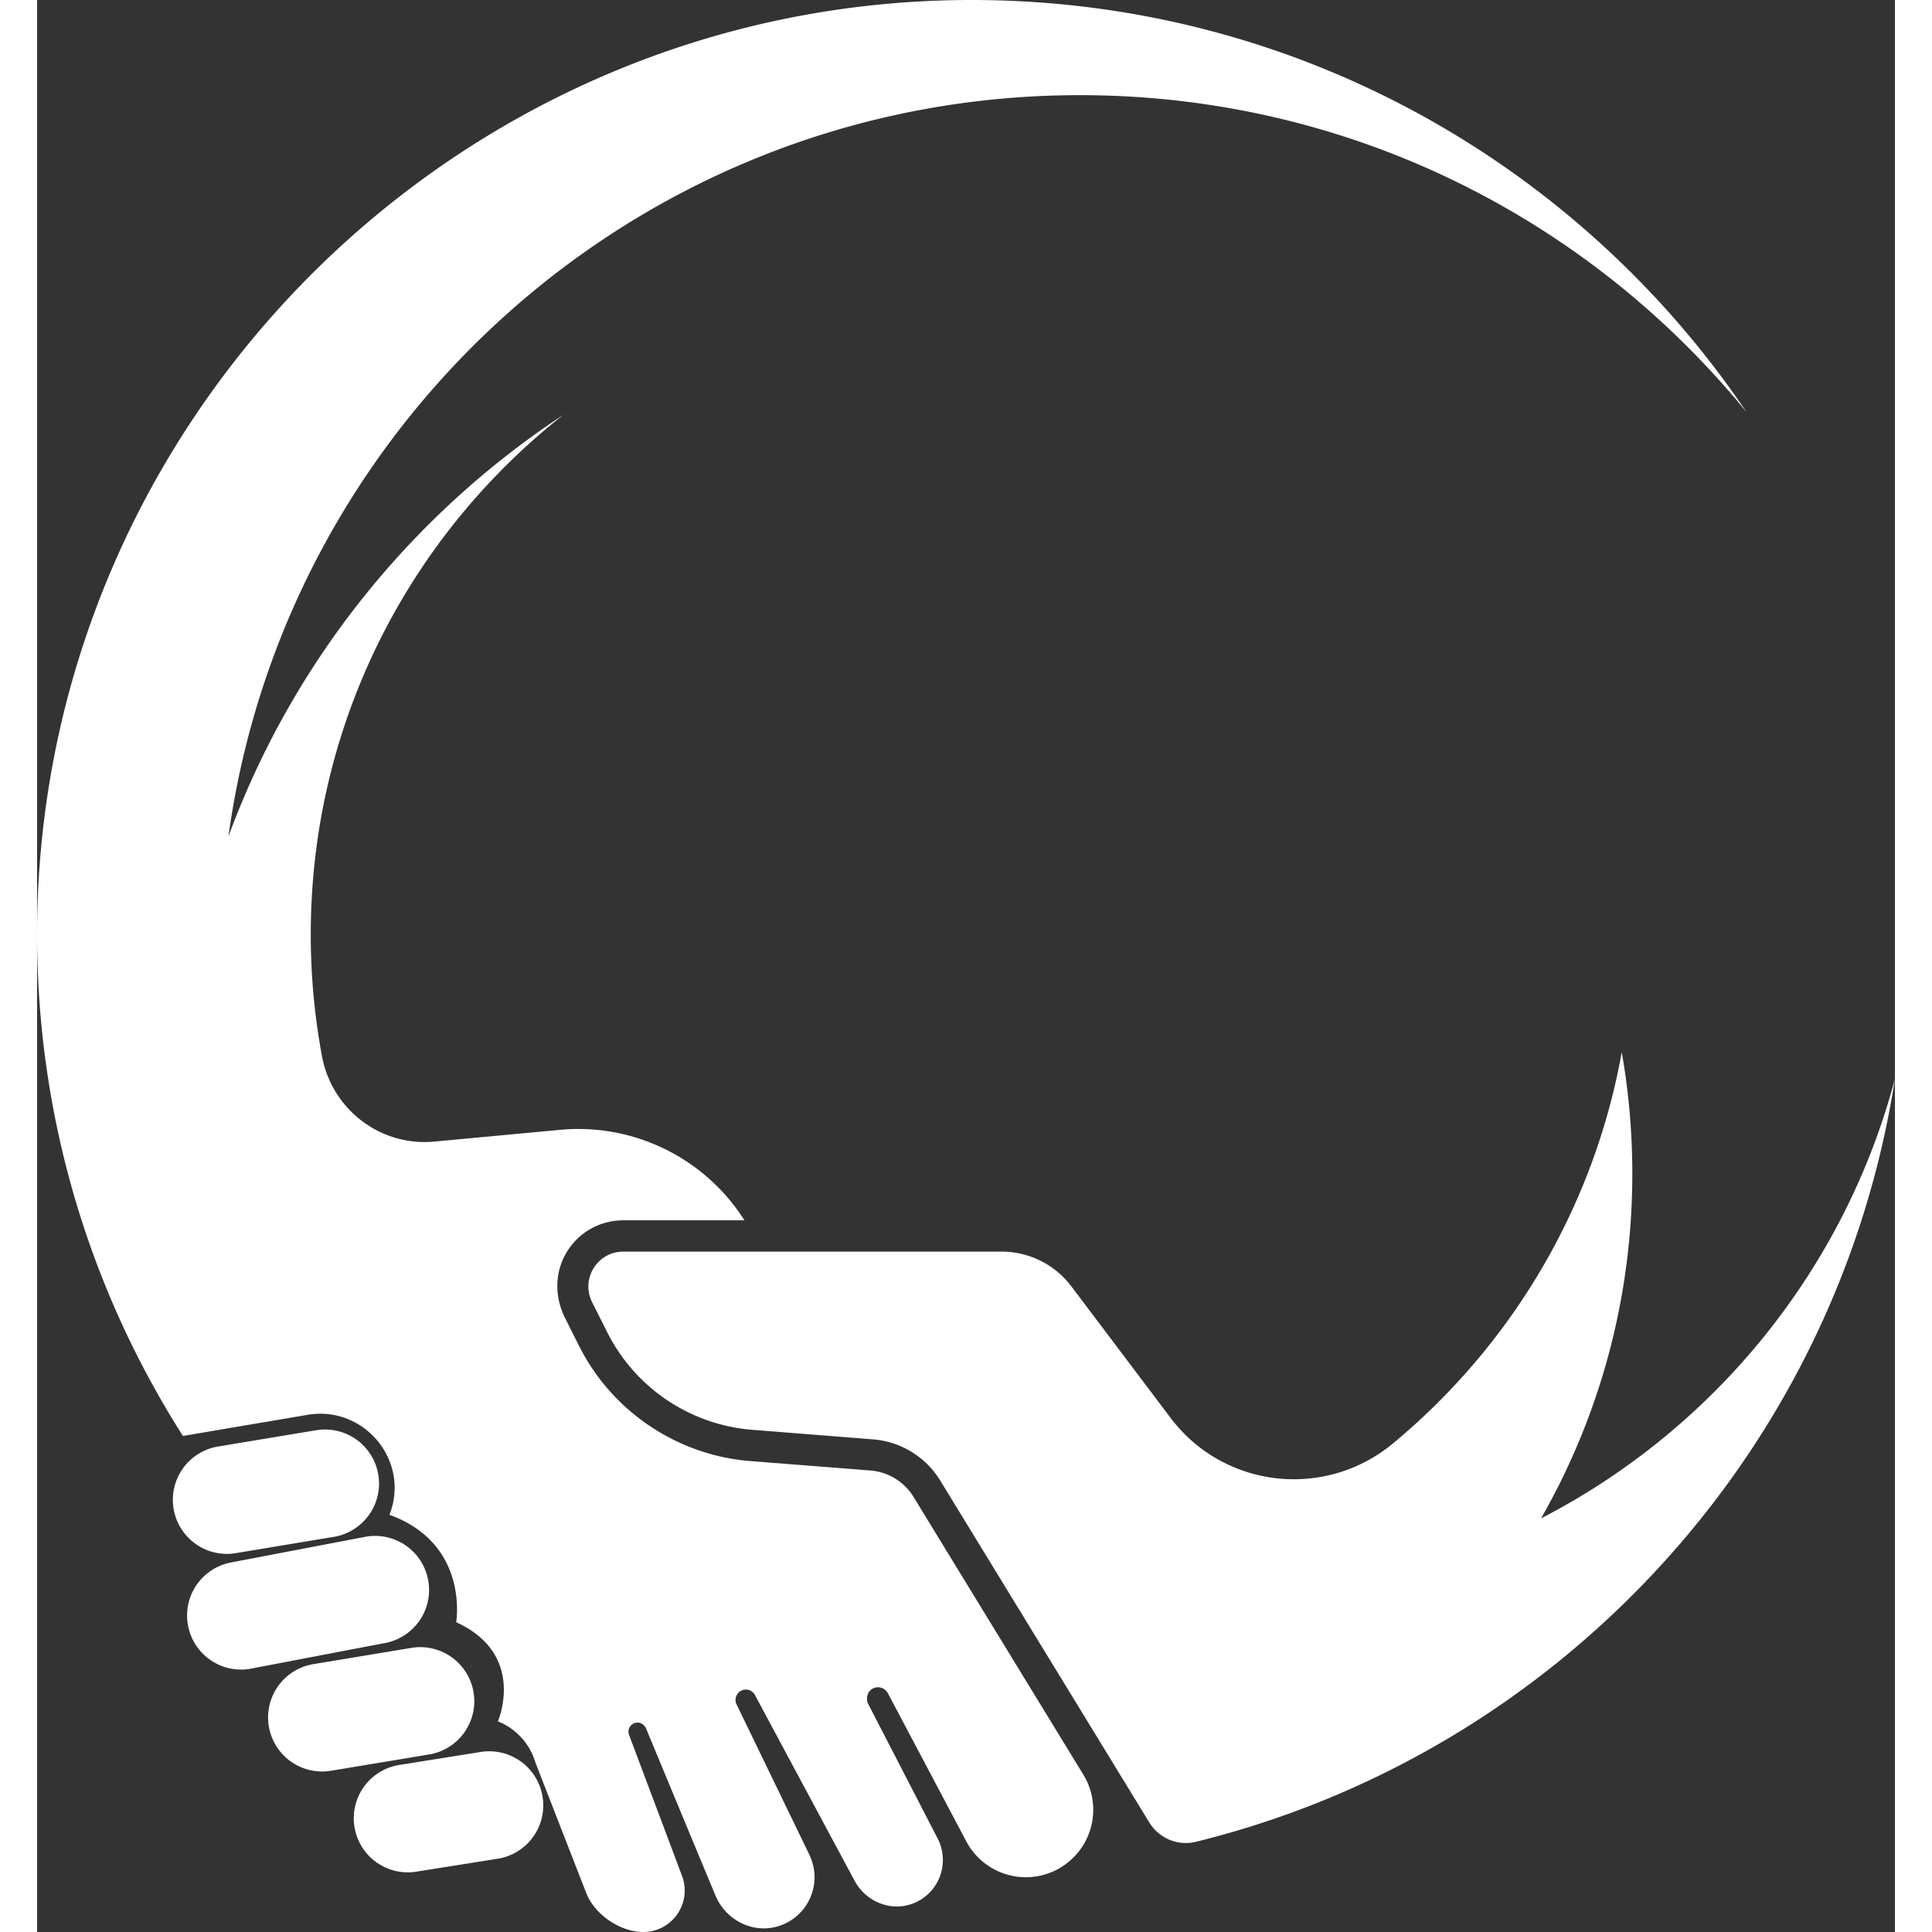
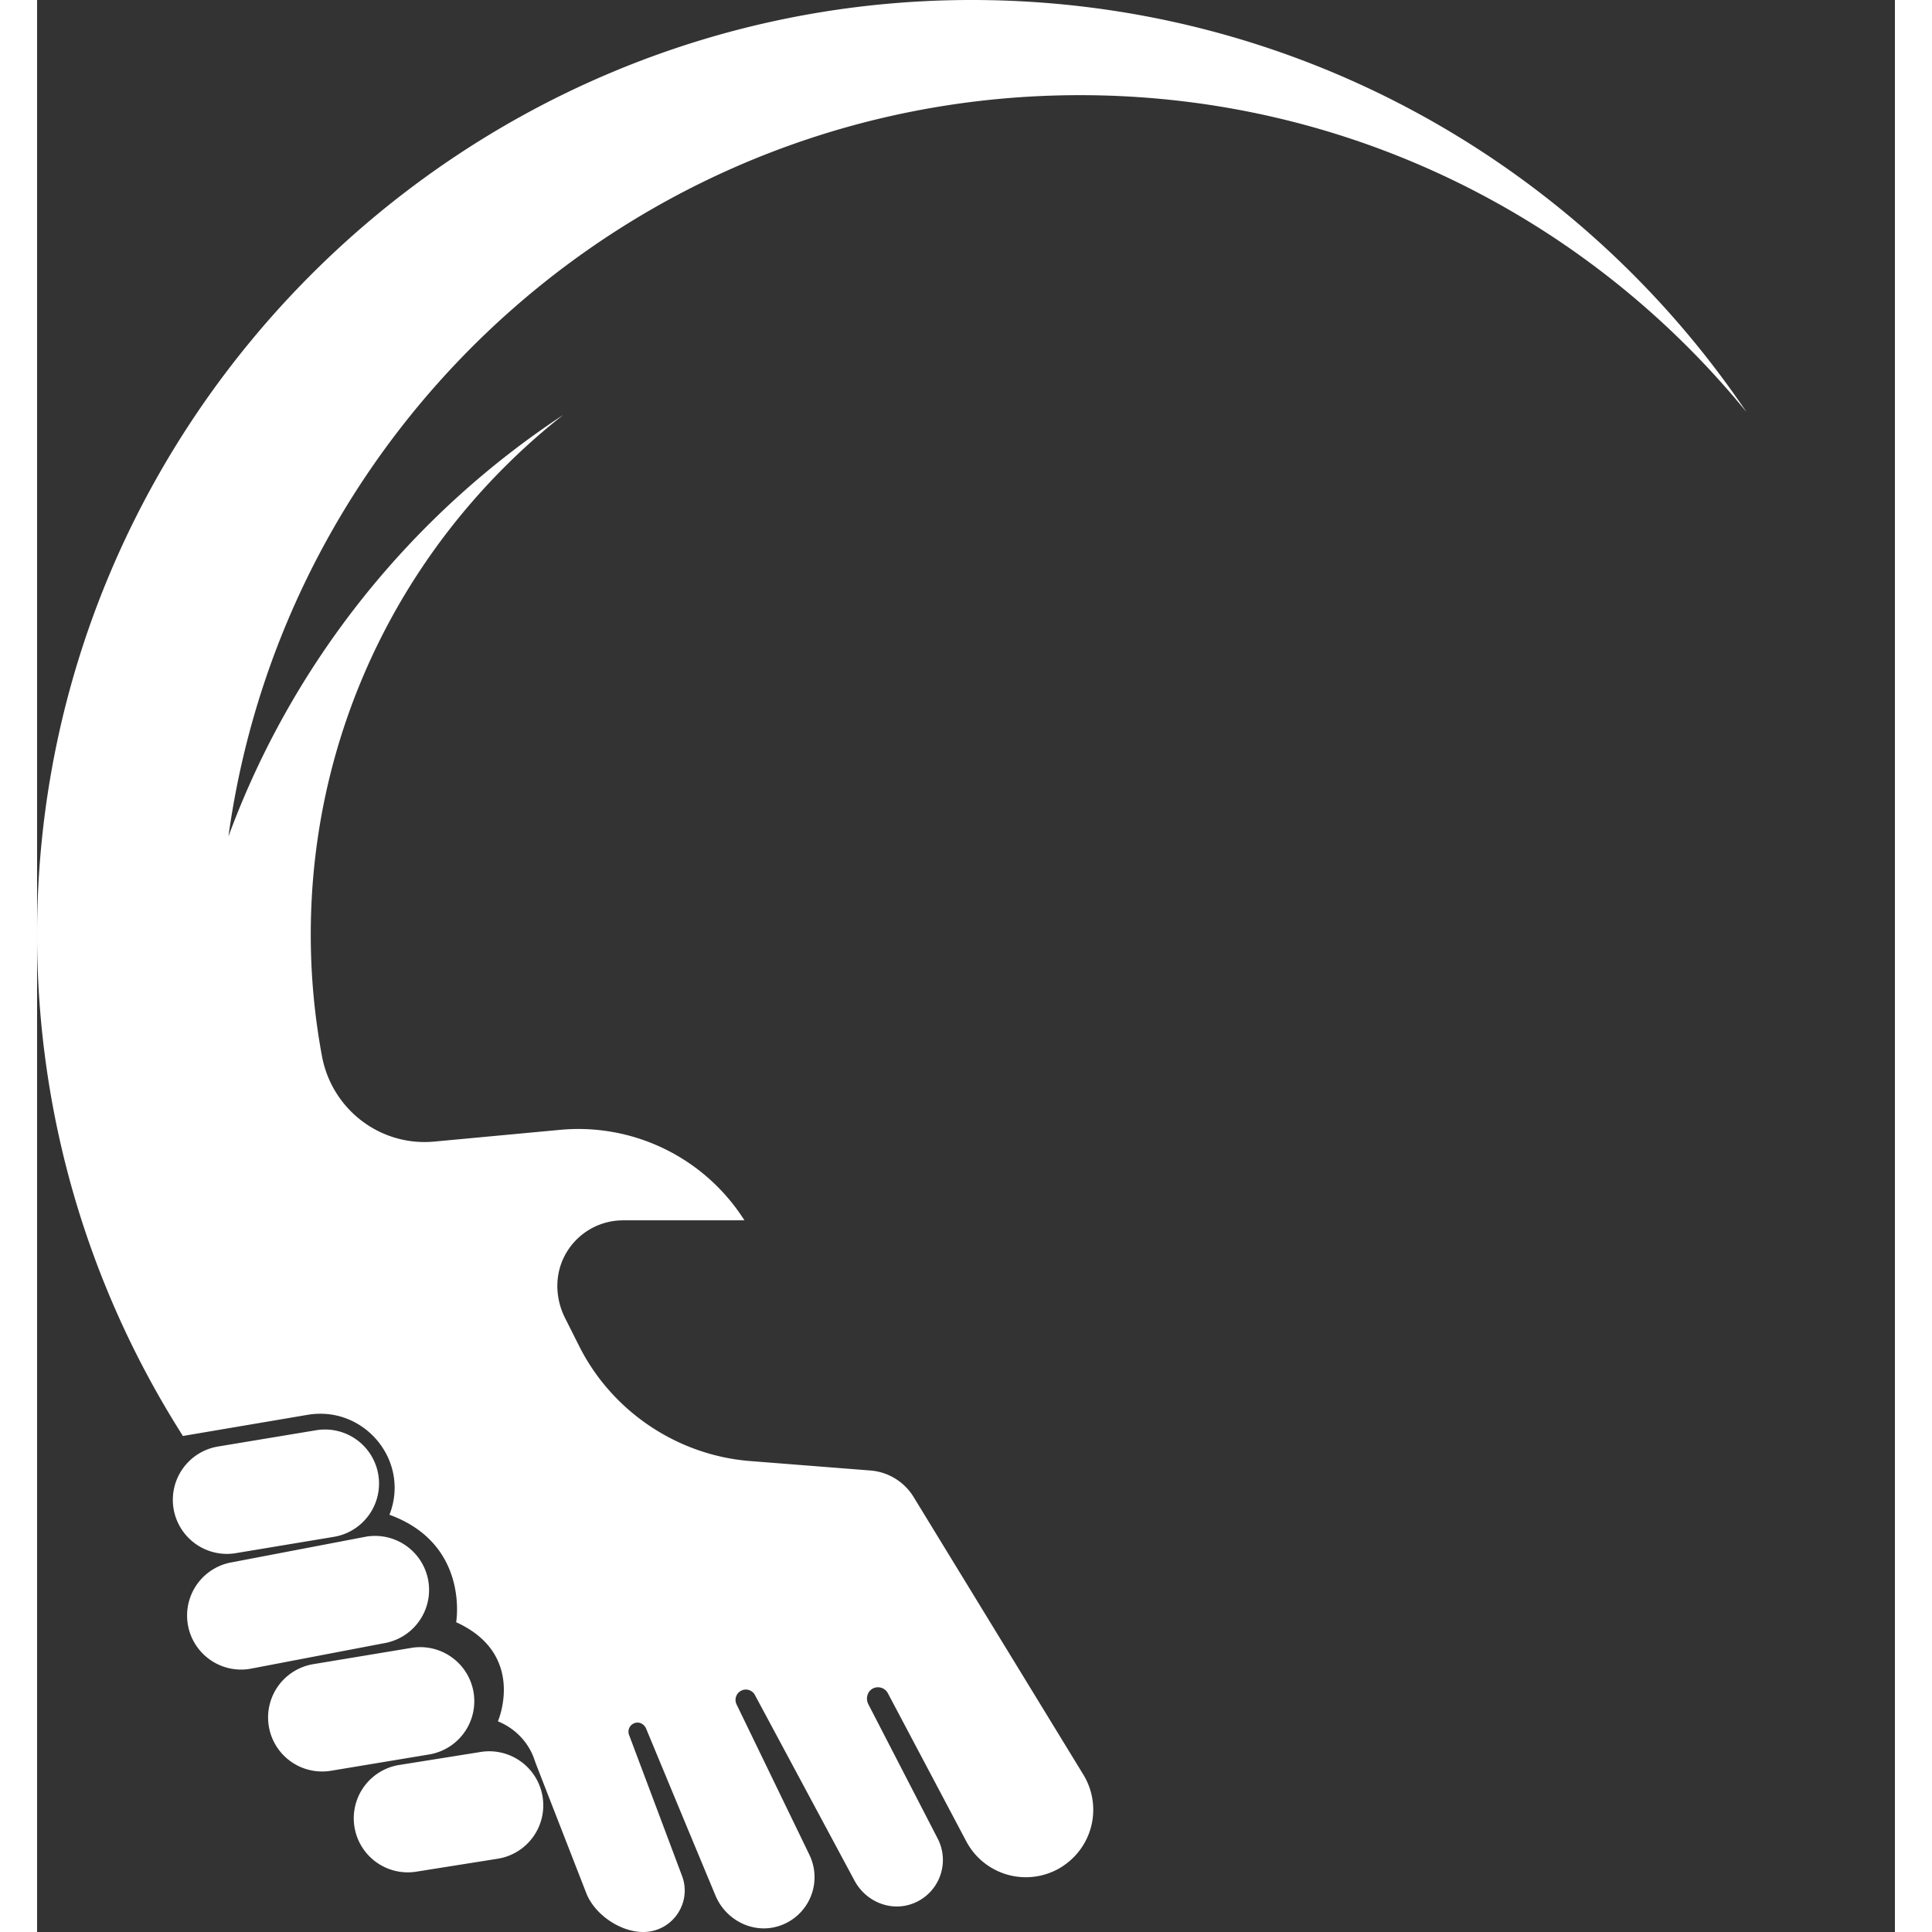
<svg xmlns="http://www.w3.org/2000/svg" preserveAspectRatio="xMidYMid meet" data-bbox="115.52 112.617 143.984 149.731" height="500" viewBox="115.52 112.617 143.984 149.731" width="500" data-type="color" role="presentation" aria-hidden="true" aria-label="">
  <rect x="115.52" y="112.617" width="143.984" height="149.731" fill="#333333" stroke="none" />
  <g>
    <defs>
      <clipPath id="1d8acf95-74d7-4af8-8271-507edc775024_comp-kbgakxea_r_comp-liu7a4zw">
        <path d="M158 194h101.5v62H158Zm0 0" />
      </clipPath>
      <clipPath id="3751b287-3e16-4b05-818a-7aa021bbd74b_comp-kbgakxea_r_comp-liu7a4zw">
        <path d="M115.5 112.5H249v150H115.5Zm0 0" />
      </clipPath>
    </defs>
    <g clipPath="url(#1d8acf95-74d7-4af8-8271-507edc775024_comp-kbgakxea_r_comp-liu7a4zw)">
-       <path d="M232.078 230.293c4.504-7.875 7.074-16.992 7.074-26.711 0-3.21-.28-6.36-.82-9.414-2.18 12.125-8.625 22.77-17.73 30.316-5.27 4.371-13.11 3.485-17.235-1.98l-7.691-10.195a6.78 6.78 0 0 0-5.406-2.692h-29.337c-2.003.016-3.296 2.125-2.398 3.918l1.168 2.324a13.8 13.8 0 0 0 11.258 7.57l1.738.137 7.602.602a6.73 6.73 0 0 1 5.219 3.2l3.449 5.64 1.93 3.156 10.816 17.691c.191.317.433.59.707.82a3.3 3.3 0 0 0 2.906.684l.024-.007c28.054-6.922 49.664-30.192 54.152-59.125-3.938 14.843-14.055 27.171-27.426 34.066" fill="white" data-color="1" />
-     </g>
+       </g>
    <g clipPath="url(#3751b287-3e16-4b05-818a-7aa021bbd74b_comp-kbgakxea_r_comp-liu7a4zw)">
      <path d="M183.45 228.633a4.32 4.32 0 0 0-3.34-2.051l-9.34-.734c-5.63-.446-10.7-3.856-13.235-8.903l-1.105-2.199c-.785-1.566-.805-3.437.062-4.96a5.1 5.1 0 0 1 4.297-2.59l.164-.005h9.387a15.24 15.24 0 0 0-14.285-7.011l-9.754.91c-4.176.39-7.93-2.492-8.7-6.613a51.4 51.4 0 0 1-.87-9.434c0-16.344 7.656-30.895 19.57-40.273-11.805 7.777-20.992 19.199-25.95 32.671 4.465-32.453 32.305-57.449 65.985-57.449 20.851 0 39.46 9.578 51.676 24.574-12.985-19.222-34.95-31.882-59.875-31.949-39.903-.101-72.559 32.41-72.617 72.317-.02 14.043 3.96 27.16 10.863 38.27.148.233.289.468.437.702l9.668-1.64c4.32-.73 7.875 3.445 6.407 7.57l-.067.176c6.223 2.265 5.172 8.328 5.172 8.328 5.496 2.504 3.234 7.68 3.234 7.68 1.942.8 2.625 2.37 2.801 2.886q.136.391.29.781l3.757 9.645c.648 1.66 2.633 3.016 4.414 3.016 2.246 0 3.8-2.246 3.008-4.348l-1.758-4.684-2.348-6.246a.704.704 0 0 1 .61-.949c.312-.023.594.18.715.469l3.082 7.426 2.285 5.492c.785 1.894 2.86 2.98 4.824 2.406a3.972 3.972 0 0 0 2.465-5.539v-.004l-5.649-11.664a.8.8 0 0 1 .645-1.144.79.79 0 0 1 .777.417l6.871 12.805.852 1.586c.84 1.567 2.68 2.383 4.367 1.824a3.6 3.6 0 0 0 2.418-2.77 3.6 3.6 0 0 0-.34-2.312l-5.379-10.422c-.234-.457-.062-1.046.414-1.242a.867.867 0 0 1 1.102.395l6.078 11.48a5.22 5.22 0 0 0 6.848 2.277c.3-.14.582-.312.84-.503a5.22 5.22 0 0 0 1.386-6.942z" fill="white" data-color="2" />
    </g>
    <path d="m130.914 232.988 7.606-1.265a4.187 4.187 0 0 0-1.371-8.262l-7.606 1.262a4.19 4.19 0 0 0-3.445 4.816 4.193 4.193 0 0 0 4.816 3.45" fill="white" data-color="1" />
    <path d="M145.844 235.152a4.19 4.19 0 0 0-4.817-3.445l-10.379 1.984a4.185 4.185 0 0 0-3.445 4.817 4.185 4.185 0 0 0 4.817 3.445l10.378-1.984a4.19 4.19 0 0 0 3.446-4.817" fill="white" data-color="1" />
    <path d="M149.348 243.773a4.19 4.19 0 0 0-4.817-3.445l-7.605 1.262a4.187 4.187 0 0 0 1.37 8.262l7.602-1.262a4.187 4.187 0 0 0 3.45-4.817" fill="white" data-color="1" />
    <path d="m149.809 248.41-6.243.996a4.185 4.185 0 0 0-3.445 4.817 4.185 4.185 0 0 0 4.816 3.445l6.243-.992a4.19 4.19 0 1 0-1.371-8.266" fill="white" data-color="1" />
  </g>
</svg>